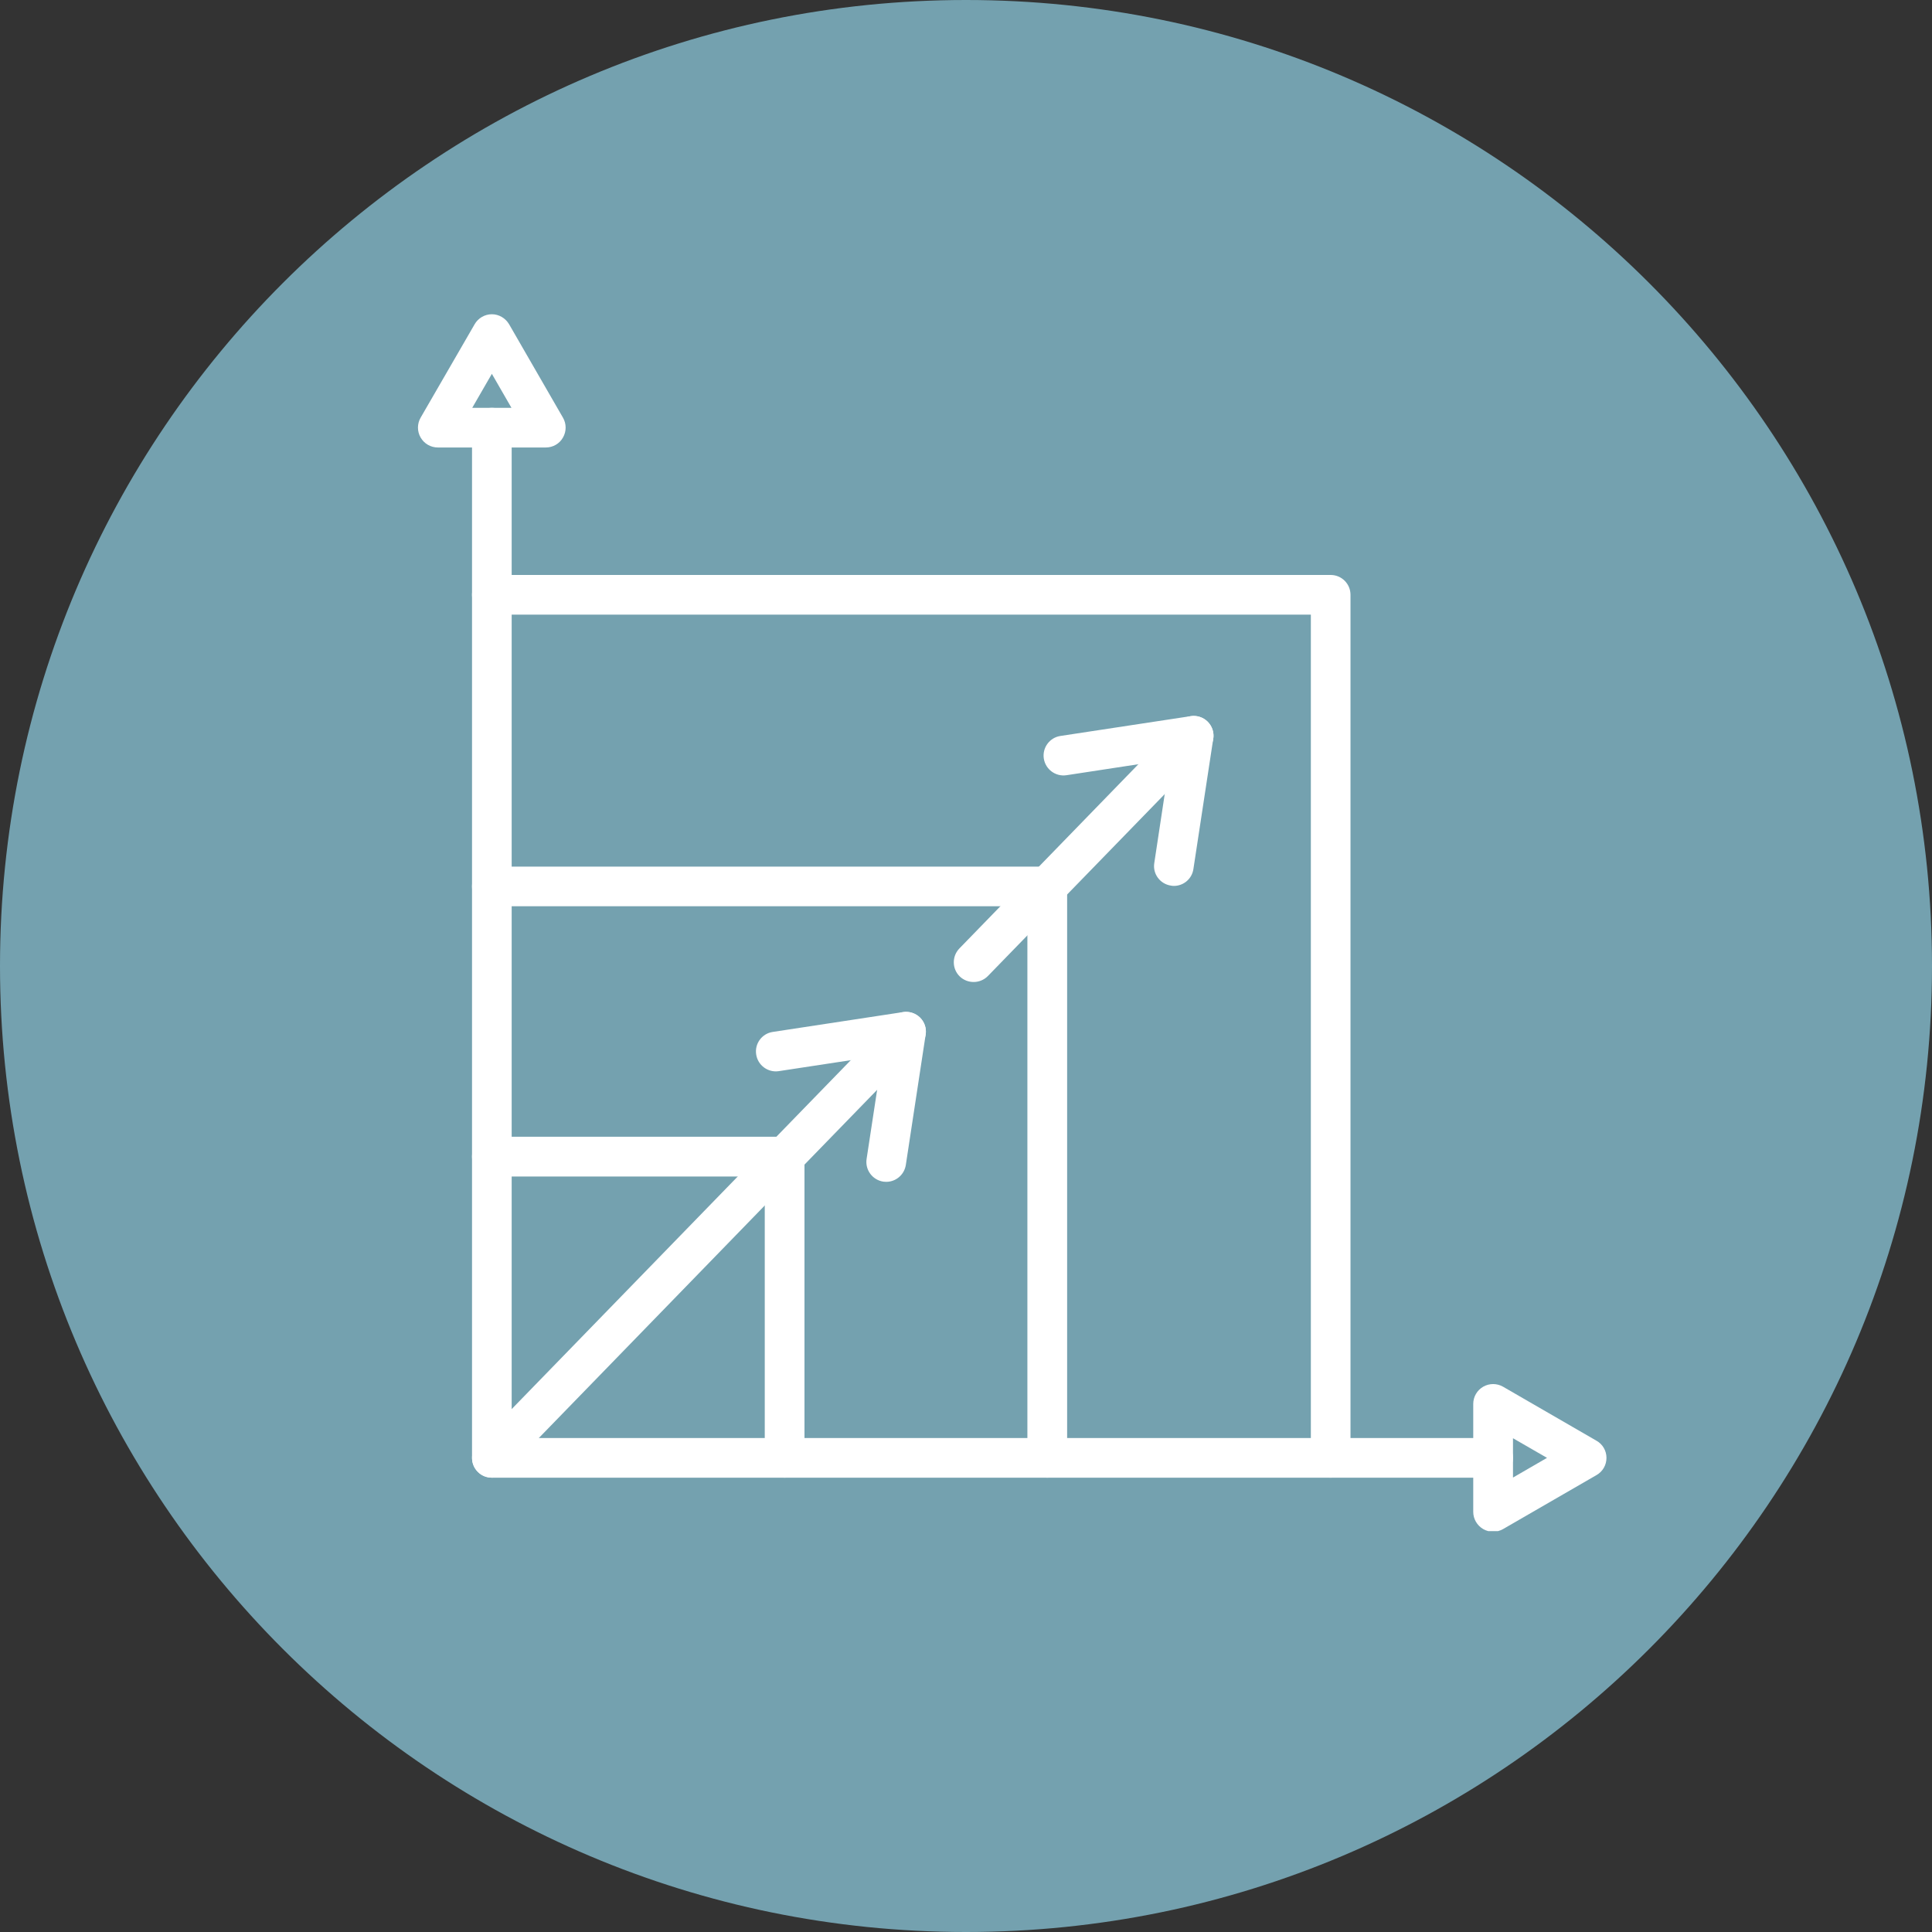
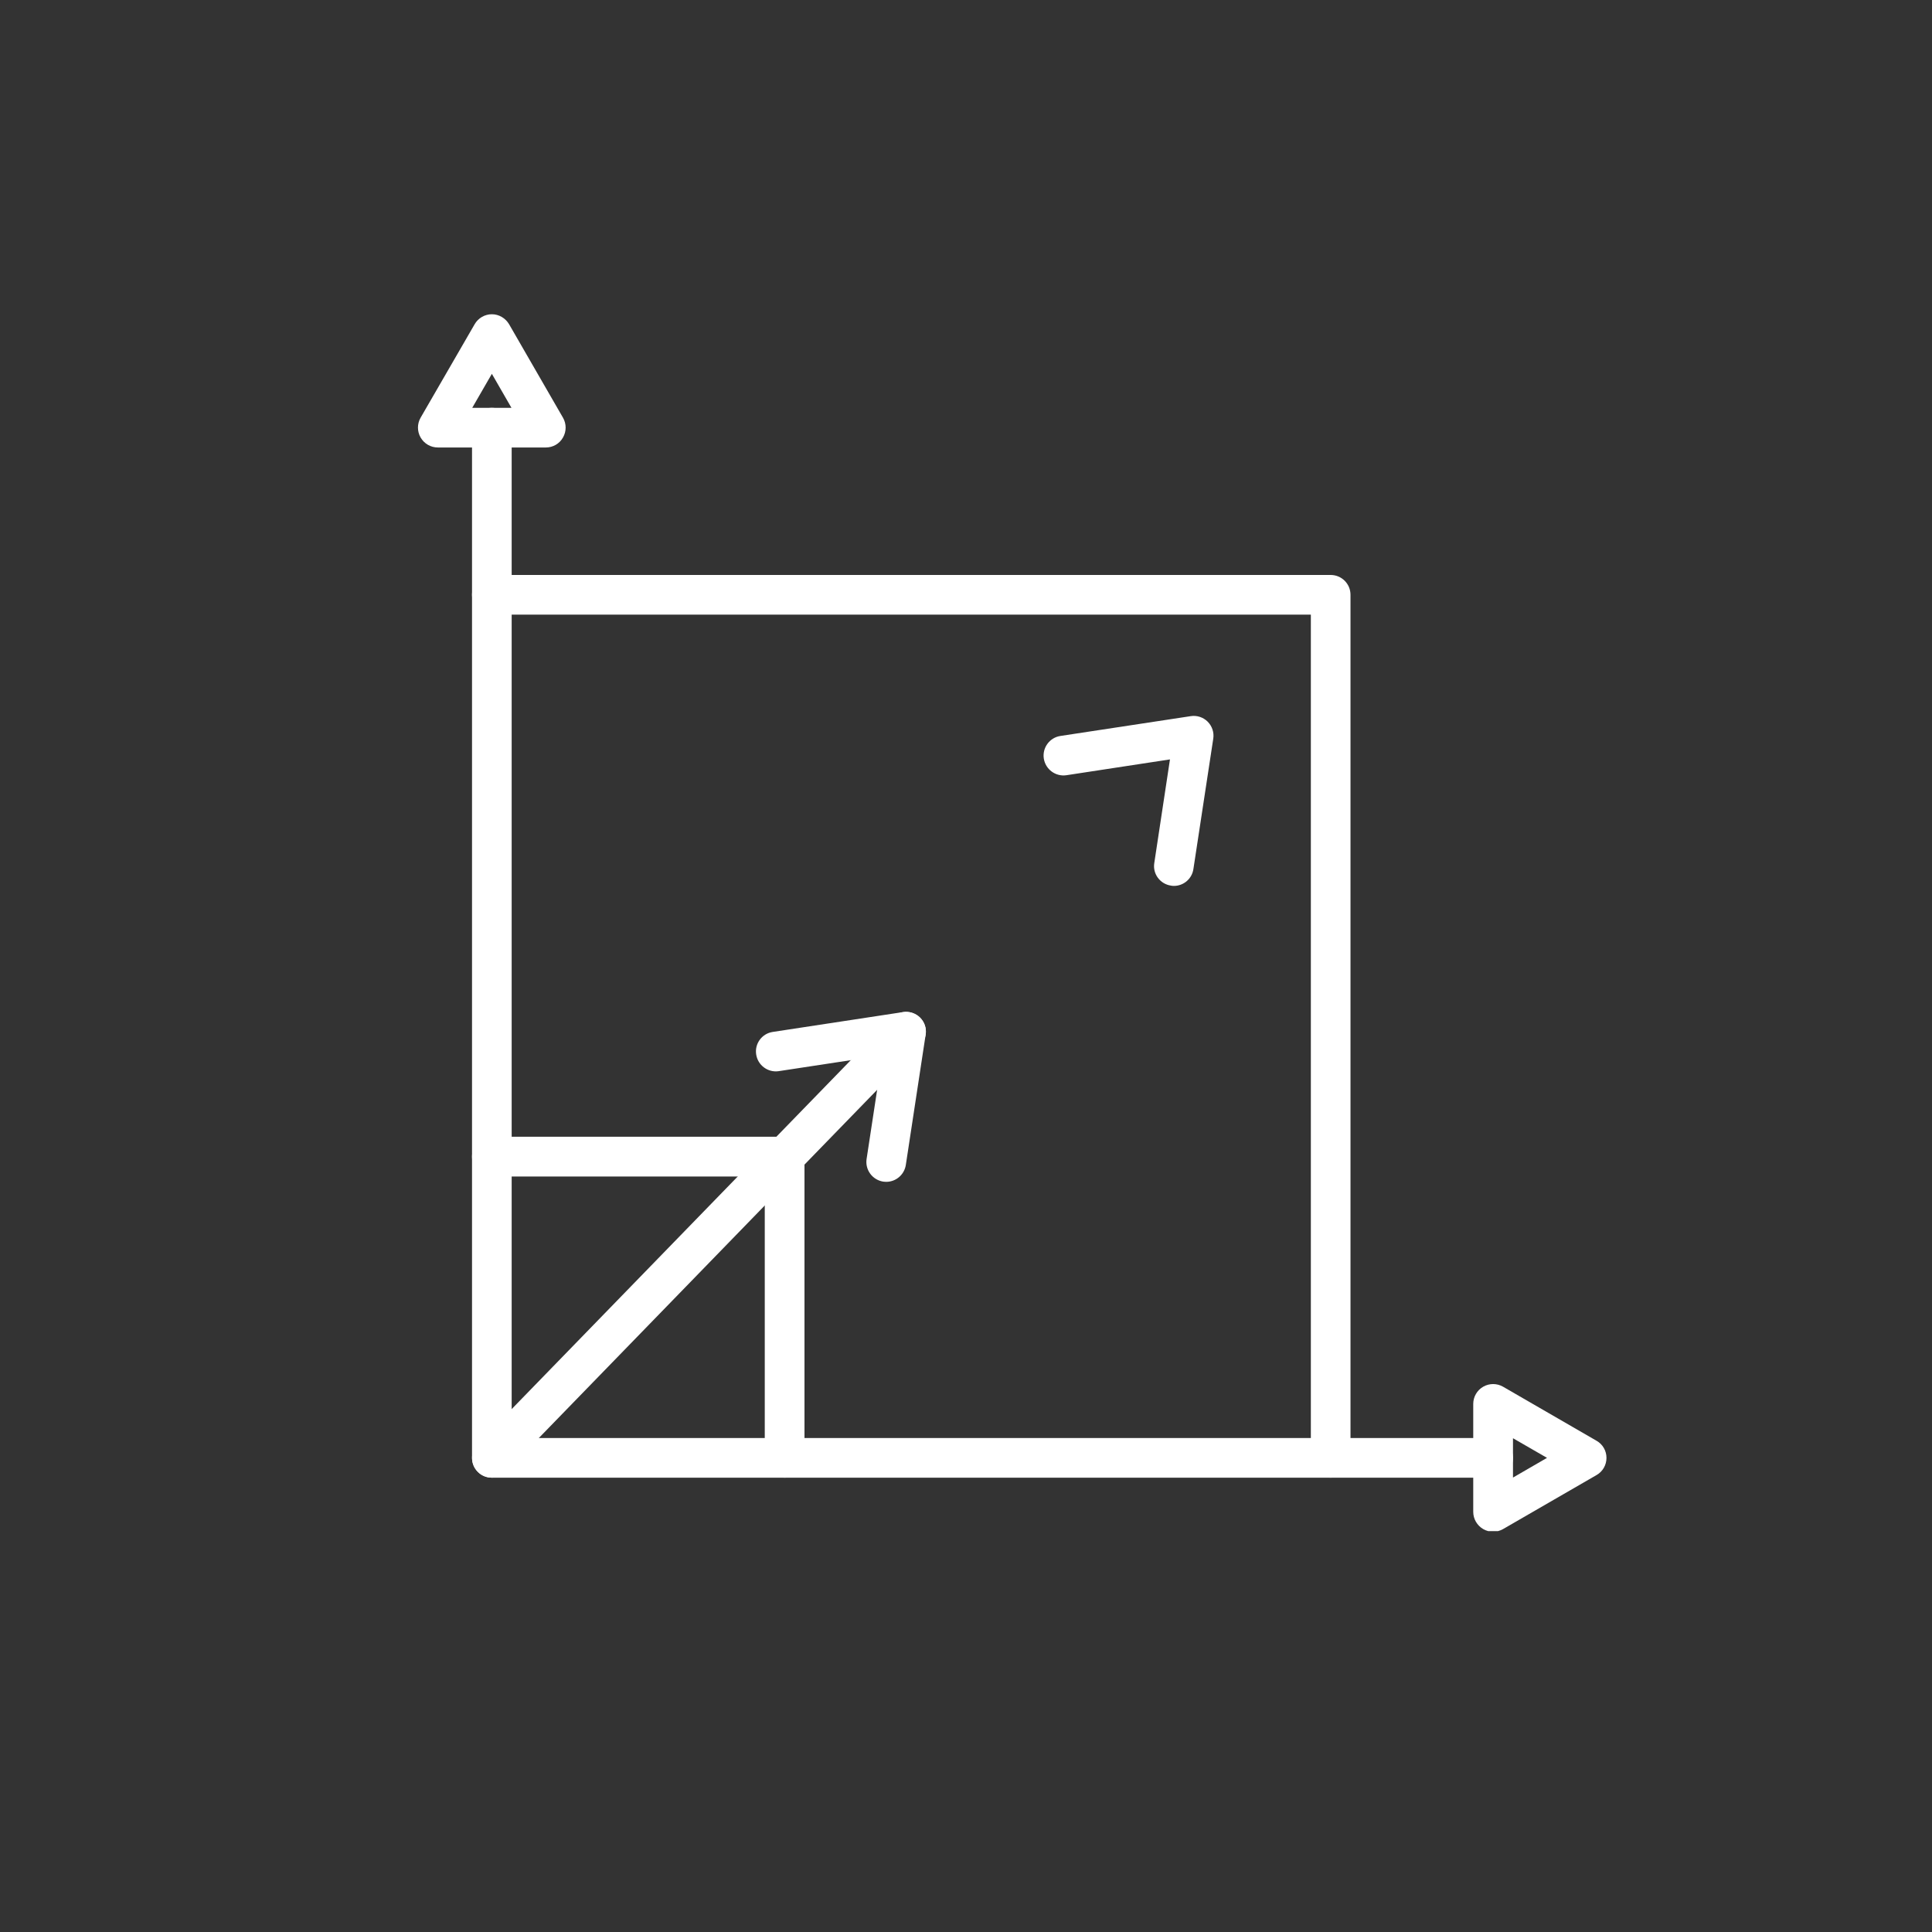
<svg xmlns="http://www.w3.org/2000/svg" width="100" zoomAndPan="magnify" viewBox="0 0 75 75" height="100" preserveAspectRatio="xMidYMid meet" version="1.0">
  <rect x="0" y="0" width="75" height="75" fill="#333333" stroke="none" />
  <defs>
    <clipPath id="849874ebaf">
-       <path d="M 37.5 0 C 16.789 0 0 16.789 0 37.5 C 0 58.211 16.789 75 37.5 75 C 58.211 75 75 58.211 75 37.5 C 75 16.789 58.211 0 37.5 0 Z M 37.5 0 " clip-rule="nonzero" />
-     </clipPath>
+       </clipPath>
    <clipPath id="71906489de">
      <path d="M 16.195 12.188 L 22 12.188 L 22 18 L 16.195 18 Z M 16.195 12.188 " clip-rule="nonzero" />
    </clipPath>
    <clipPath id="ac77984fe3">
      <path d="M 57 53 L 62.695 53 L 62.695 59.438 L 57 59.438 Z M 57 53 " clip-rule="nonzero" />
    </clipPath>
  </defs>
  <g clip-path="url(#849874ebaf)">
    <rect x="-7.5" width="90" fill="#74a1af" y="-7.5" height="90" fill-opacity="1" />
  </g>
  <path fill="#ffffff" d="M 57.961 57.363 L 19.094 57.363 C 18.668 57.363 18.324 57.02 18.324 56.594 L 18.324 16.602 C 18.324 16.176 18.668 15.832 19.094 15.832 C 19.52 15.832 19.863 16.176 19.863 16.602 L 19.863 55.824 L 57.961 55.824 C 58.387 55.824 58.734 56.168 58.734 56.594 C 58.734 57.02 58.387 57.363 57.961 57.363 Z M 57.961 57.363 " fill-opacity="1" fill-rule="nonzero" />
  <g clip-path="url(#71906489de)">
    <path fill="#ffffff" d="M 21.191 17.371 L 16.996 17.371 C 16.723 17.371 16.469 17.227 16.328 16.984 C 16.191 16.746 16.191 16.453 16.328 16.215 L 18.426 12.586 C 18.562 12.348 18.82 12.199 19.094 12.199 C 19.367 12.199 19.621 12.348 19.762 12.586 L 21.855 16.215 C 21.992 16.453 21.992 16.746 21.855 16.984 C 21.719 17.227 21.465 17.371 21.191 17.371 Z M 18.332 15.832 L 19.855 15.832 L 19.094 14.512 Z M 18.332 15.832 " fill-opacity="1" fill-rule="nonzero" />
  </g>
  <g clip-path="url(#ac77984fe3)">
    <path fill="#ffffff" d="M 57.961 59.461 C 57.828 59.461 57.695 59.426 57.578 59.359 C 57.34 59.219 57.191 58.965 57.191 58.691 L 57.191 54.5 C 57.191 54.223 57.34 53.969 57.578 53.832 C 57.816 53.695 58.109 53.695 58.348 53.832 L 61.977 55.93 C 62.219 56.066 62.363 56.32 62.363 56.594 C 62.363 56.871 62.219 57.125 61.977 57.262 L 58.348 59.359 C 58.23 59.426 58.098 59.461 57.961 59.461 Z M 58.734 55.832 L 58.734 57.359 L 60.055 56.594 Z M 58.734 55.832 " fill-opacity="1" fill-rule="nonzero" />
  </g>
  <path fill="#ffffff" d="M 19.094 57.363 C 18.898 57.363 18.707 57.293 18.559 57.148 C 18.254 56.852 18.246 56.363 18.543 56.059 L 34.621 39.516 C 34.918 39.211 35.406 39.203 35.711 39.5 C 36.016 39.797 36.02 40.281 35.723 40.586 L 19.645 57.133 C 19.496 57.285 19.293 57.363 19.094 57.363 Z M 19.094 57.363 " fill-opacity="1" fill-rule="nonzero" />
  <path fill="#ffffff" d="M 30.461 57.363 C 30.035 57.363 29.688 57.02 29.688 56.594 L 29.688 45.672 L 19.094 45.672 C 18.668 45.672 18.324 45.324 18.324 44.902 C 18.324 44.477 18.668 44.129 19.094 44.129 L 30.461 44.129 C 30.883 44.129 31.23 44.477 31.23 44.902 L 31.23 56.594 C 31.23 57.02 30.883 57.363 30.461 57.363 Z M 30.461 57.363 " fill-opacity="1" fill-rule="nonzero" />
  <path fill="#ffffff" d="M 34.402 45.879 C 34.367 45.879 34.328 45.875 34.289 45.871 C 33.867 45.805 33.578 45.414 33.641 44.992 L 34.254 40.969 L 30.23 41.582 C 29.812 41.645 29.418 41.355 29.355 40.934 C 29.289 40.516 29.578 40.121 30 40.059 L 35.055 39.289 C 35.297 39.25 35.543 39.332 35.719 39.504 C 35.891 39.68 35.973 39.922 35.934 40.164 L 35.164 45.223 C 35.105 45.605 34.777 45.879 34.402 45.879 Z M 34.402 45.879 " fill-opacity="1" fill-rule="nonzero" />
-   <path fill="#ffffff" d="M 40.652 57.363 C 40.23 57.363 39.883 57.02 39.883 56.594 L 39.883 35.18 L 19.094 35.18 C 18.668 35.18 18.324 34.836 18.324 34.41 C 18.324 33.984 18.668 33.641 19.094 33.641 L 40.652 33.641 C 41.078 33.641 41.426 33.984 41.426 34.41 L 41.426 56.594 C 41.426 57.02 41.078 57.363 40.652 57.363 Z M 40.652 57.363 " fill-opacity="1" fill-rule="nonzero" />
  <path fill="#ffffff" d="M 51.656 57.363 C 51.23 57.363 50.887 57.02 50.887 56.594 L 50.887 23.859 L 19.094 23.859 C 18.668 23.859 18.324 23.516 18.324 23.09 C 18.324 22.664 18.668 22.32 19.094 22.32 L 51.656 22.32 C 52.082 22.32 52.426 22.664 52.426 23.09 L 52.426 56.594 C 52.426 57.02 52.082 57.363 51.656 57.363 Z M 51.656 57.363 " fill-opacity="1" fill-rule="nonzero" />
  <path fill="#ffffff" d="M 45.57 34.391 C 45.531 34.391 45.492 34.387 45.453 34.379 C 45.035 34.316 44.742 33.926 44.809 33.504 L 45.418 29.48 L 41.398 30.094 C 40.977 30.156 40.586 29.867 40.52 29.445 C 40.457 29.027 40.746 28.633 41.164 28.57 L 46.223 27.801 C 46.465 27.762 46.711 27.844 46.883 28.016 C 47.055 28.191 47.137 28.434 47.098 28.68 L 46.328 33.734 C 46.273 34.117 45.945 34.391 45.57 34.391 Z M 45.57 34.391 " fill-opacity="1" fill-rule="nonzero" />
-   <path fill="#ffffff" d="M 37.797 38.121 C 37.602 38.121 37.41 38.051 37.258 37.906 C 36.953 37.609 36.949 37.121 37.246 36.816 L 45.785 28.027 C 46.082 27.723 46.57 27.715 46.875 28.012 C 47.18 28.309 47.188 28.797 46.891 29.102 L 38.348 37.891 C 38.199 38.043 37.996 38.121 37.797 38.121 Z M 37.797 38.121 " fill-opacity="1" fill-rule="nonzero" />
</svg>